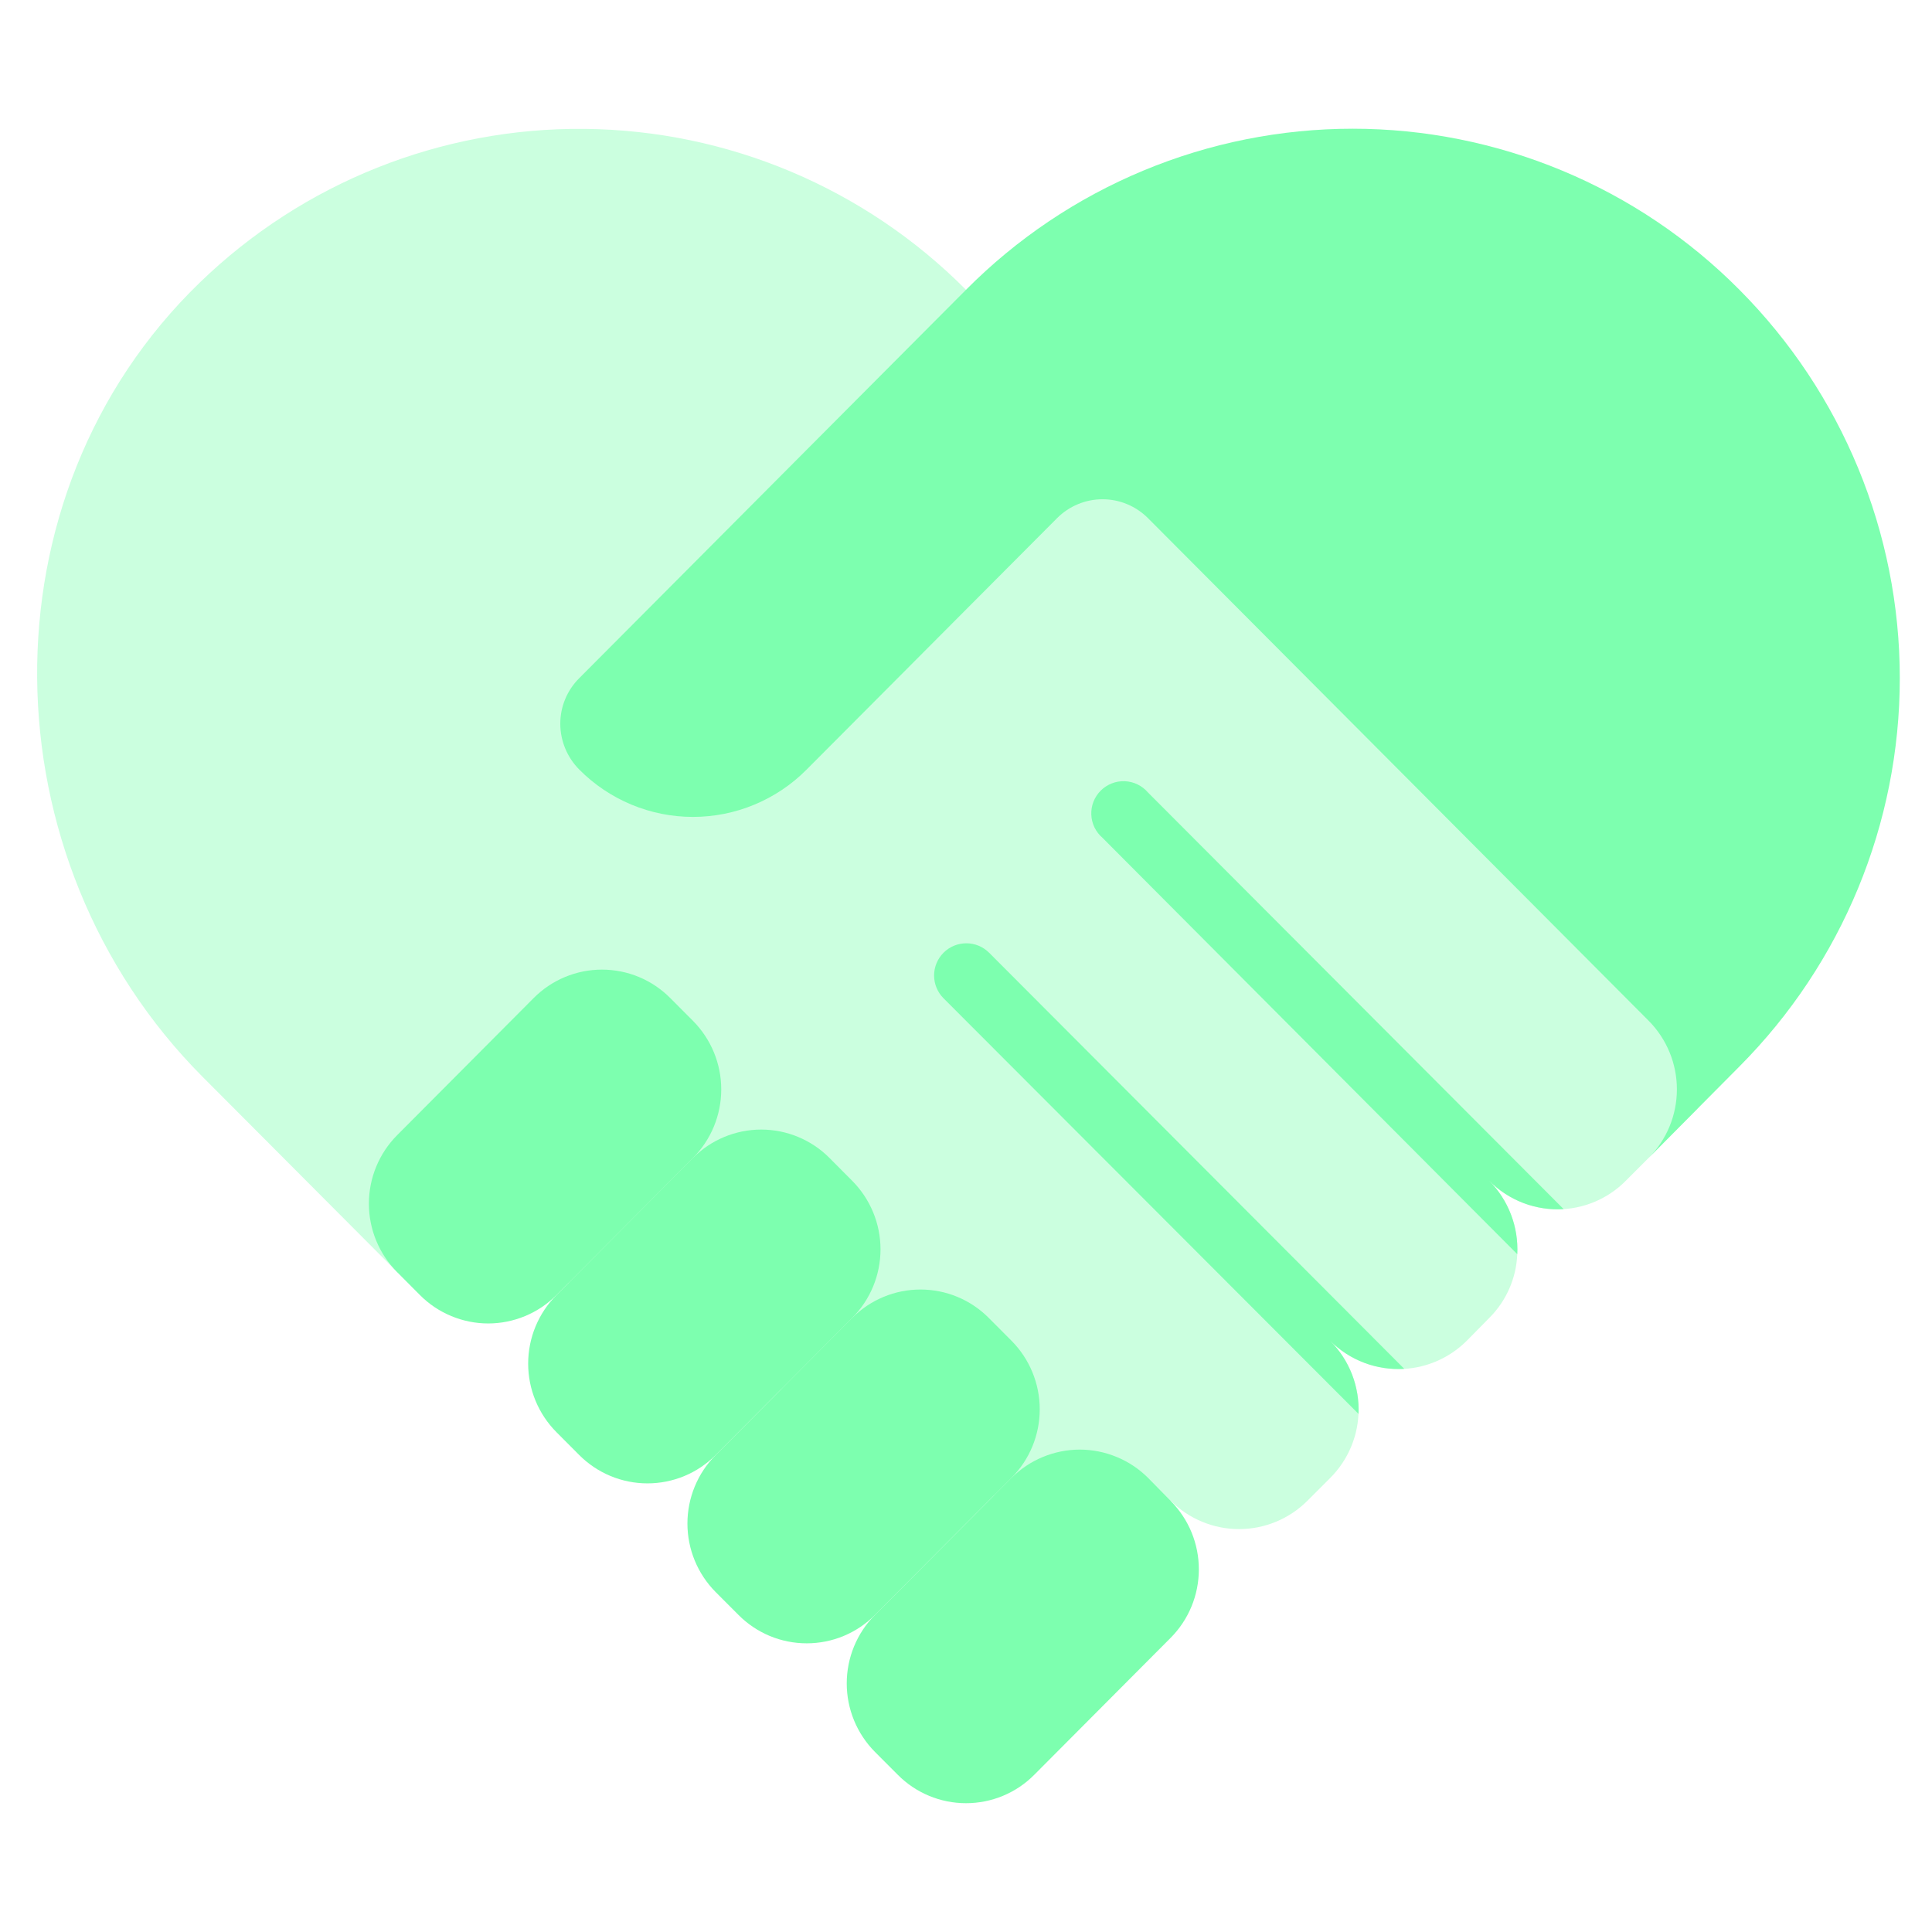
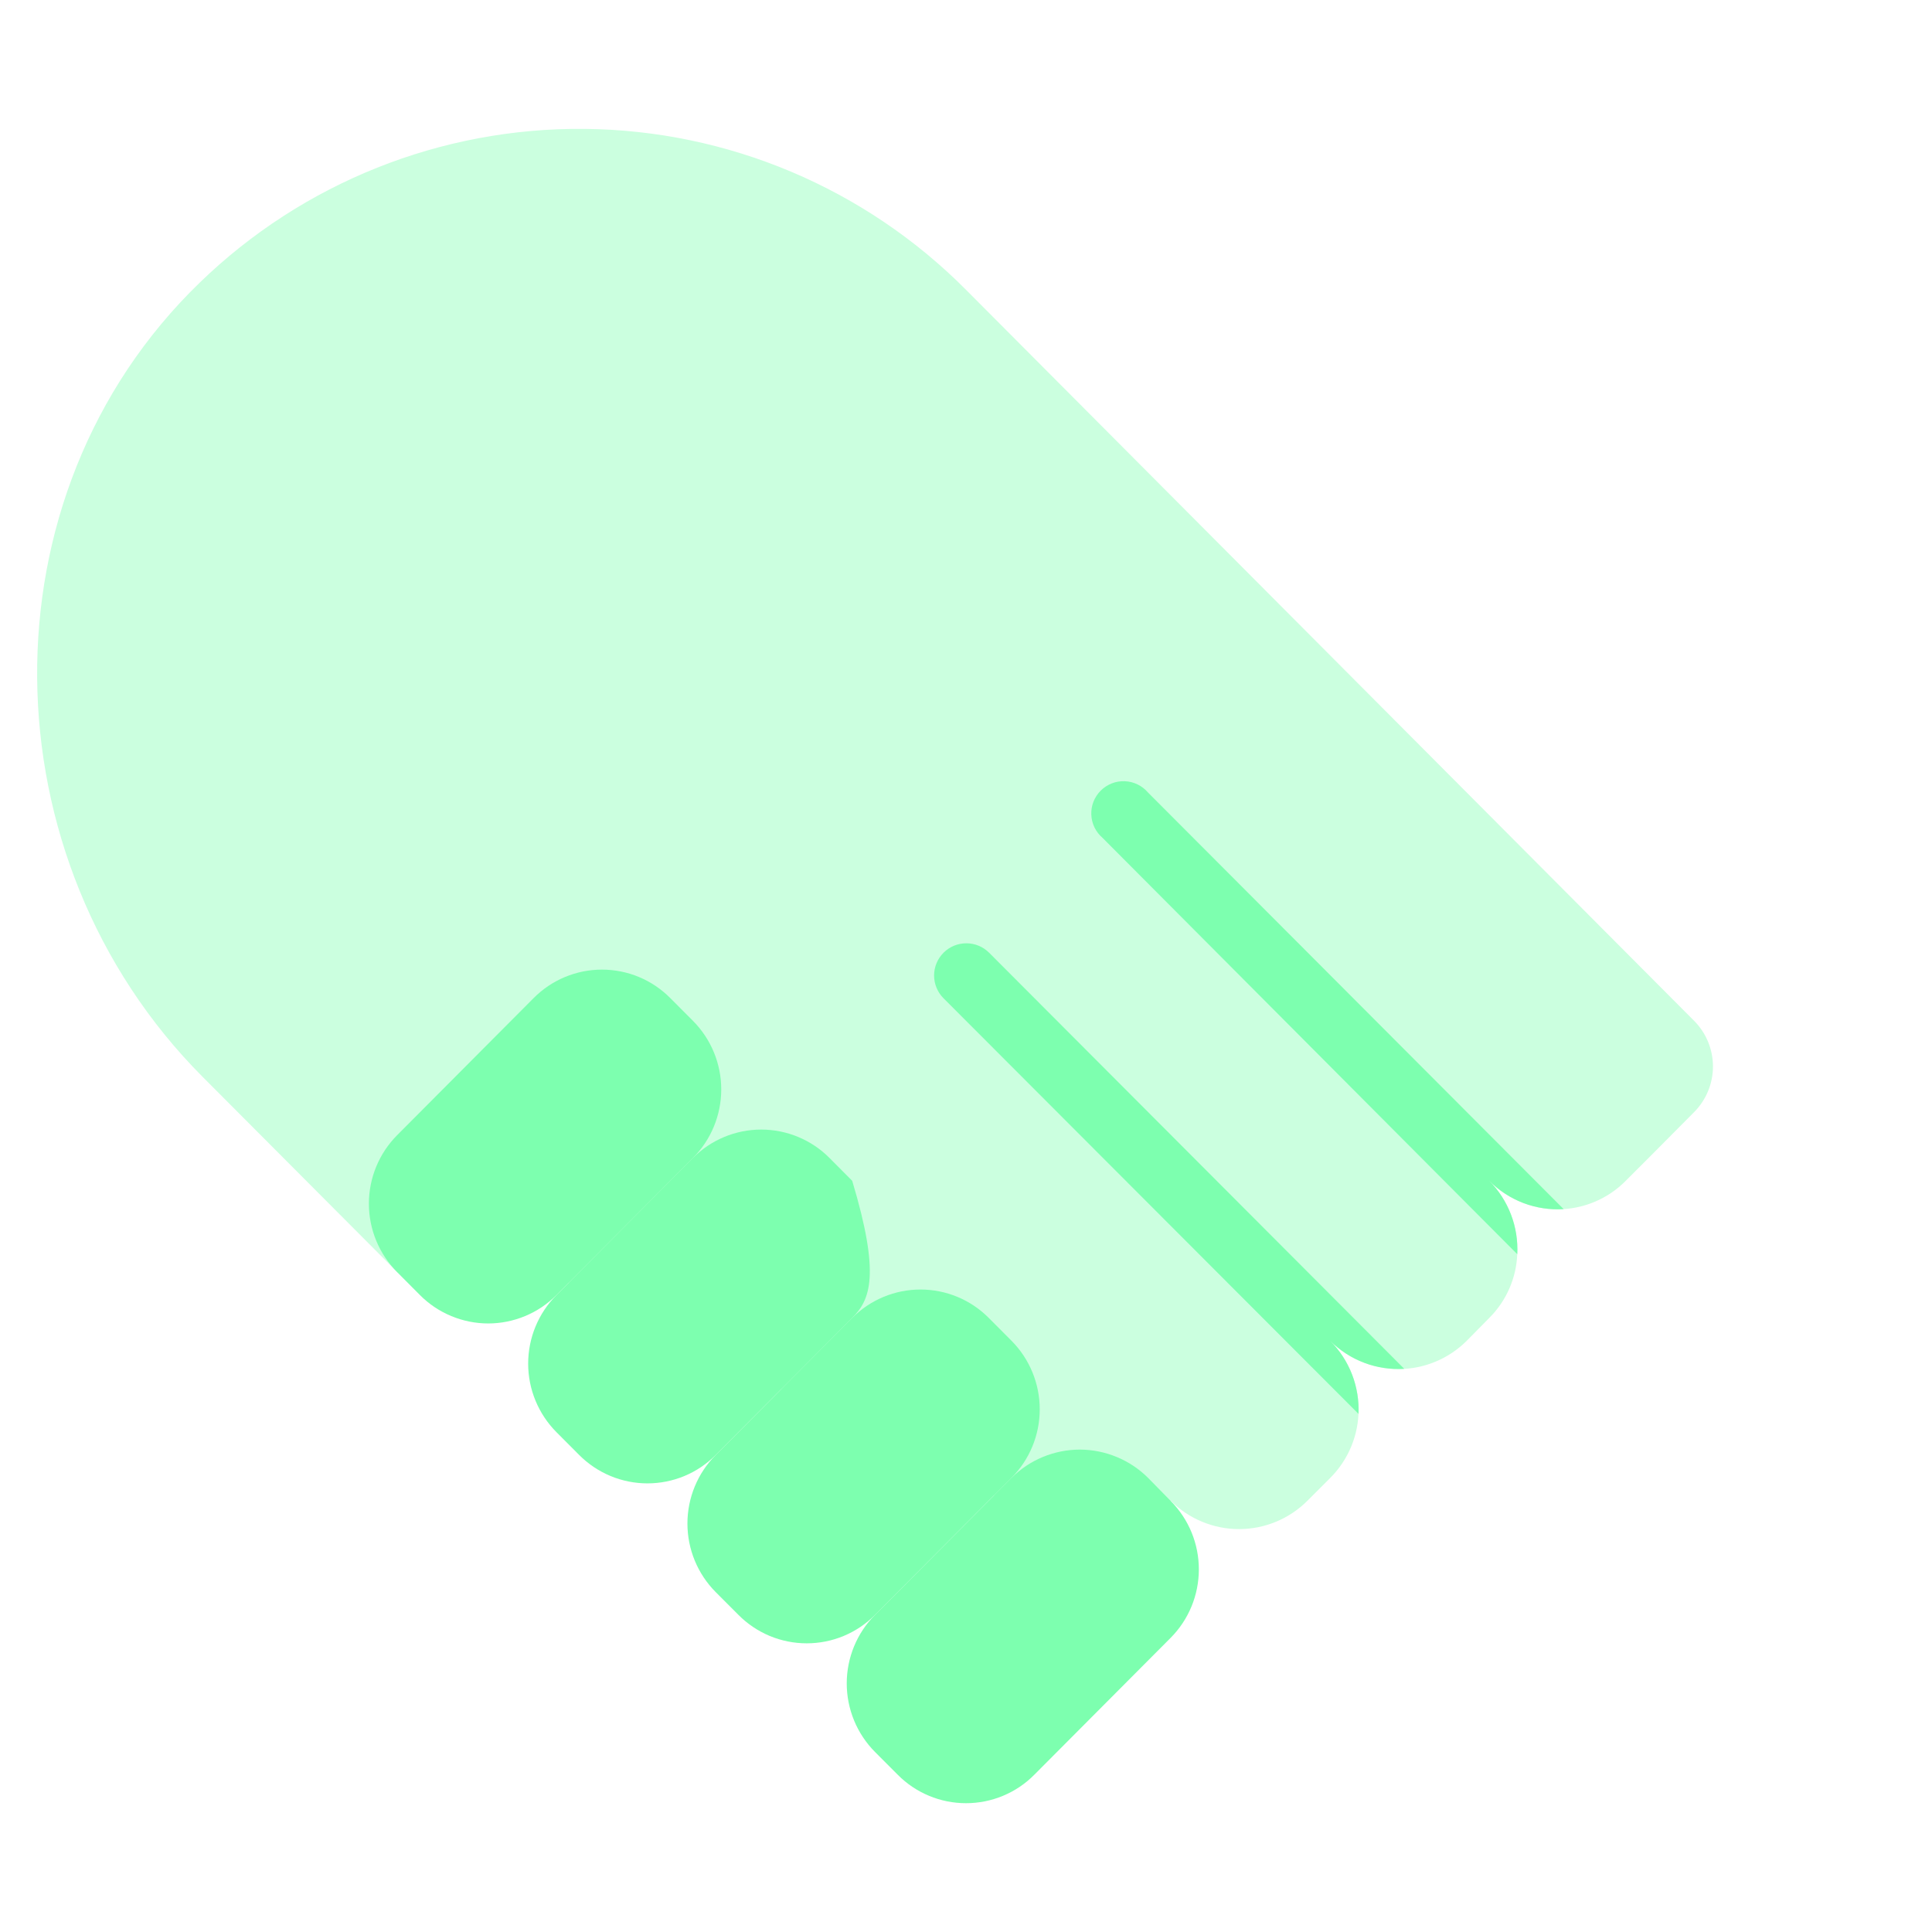
<svg xmlns="http://www.w3.org/2000/svg" width="48" height="48" viewBox="0 0 48 48" fill="none">
  <path opacity="0.4" d="M42.096 27.624L40.96 28.768L40.392 29.336C40.17 29.561 39.906 29.739 39.615 29.86C39.324 29.982 39.011 30.045 38.696 30.045C38.38 30.045 38.068 29.982 37.777 29.86C37.486 29.739 37.221 29.561 37 29.336C37.236 29.575 37.42 29.861 37.54 30.175C37.66 30.489 37.713 30.824 37.696 31.16C37.672 31.757 37.423 32.322 37 32.744L36.44 33.312C35.99 33.761 35.38 34.014 34.744 34.014C34.108 34.014 33.498 33.761 33.048 33.312C33.272 33.536 33.45 33.801 33.571 34.094C33.692 34.386 33.754 34.699 33.754 35.016C33.754 35.333 33.692 35.646 33.571 35.938C33.45 36.231 33.272 36.496 33.048 36.72L32.48 37.288C32.03 37.737 31.42 37.99 30.784 37.99C30.148 37.99 29.538 37.737 29.088 37.288L27.2 38.4L12.8 31.2L9.872 31.608L5.032 26.752C-0.352 21.344 -0.52 12.32 4.968 7.016C7.527 4.538 10.959 3.168 14.522 3.202C18.084 3.236 21.489 4.673 24 7.2L42.096 25.368C42.392 25.669 42.558 26.074 42.558 26.496C42.558 26.918 42.392 27.323 42.096 27.624Z" fill="#7DFFAF" />
-   <path d="M43.216 26.496L40.96 28.768C41.41 28.315 41.662 27.702 41.662 27.064C41.662 26.426 41.41 25.813 40.96 25.36L28.52 12.872C28.372 12.724 28.196 12.606 28.003 12.526C27.809 12.445 27.602 12.404 27.392 12.404C27.182 12.404 26.975 12.445 26.781 12.526C26.588 12.606 26.412 12.724 26.264 12.872L20.04 19.12C19.67 19.493 19.23 19.788 18.745 19.99C18.261 20.192 17.741 20.296 17.216 20.296C16.691 20.296 16.171 20.192 15.686 19.99C15.202 19.788 14.762 19.493 14.392 19.12C14.092 18.818 13.922 18.41 13.92 17.984C13.92 17.773 13.961 17.564 14.042 17.369C14.123 17.174 14.242 16.997 14.392 16.848L24 7.2C25.258 5.932 26.755 4.925 28.404 4.239C30.053 3.552 31.822 3.198 33.608 3.198C35.394 3.198 37.163 3.552 38.812 4.239C40.461 4.925 41.958 5.932 43.216 7.2C45.767 9.763 47.2 13.232 47.2 16.848C47.2 20.464 45.767 23.933 43.216 26.496Z" fill="#7DFFAF" />
  <path d="M10.433 32.175L9.868 31.607C9.418 31.155 9.165 30.543 9.165 29.904C9.165 29.266 9.418 28.654 9.868 28.202L13.26 24.795C13.482 24.572 13.746 24.394 14.037 24.273C14.328 24.152 14.64 24.09 14.955 24.09C15.271 24.09 15.583 24.152 15.874 24.273C16.165 24.394 16.429 24.572 16.651 24.795L17.217 25.363C17.667 25.816 17.919 26.428 17.919 27.066C17.919 27.704 17.667 28.316 17.217 28.769L13.825 32.175C13.602 32.399 13.338 32.576 13.047 32.697C12.756 32.818 12.444 32.881 12.129 32.881C11.814 32.881 11.502 32.818 11.211 32.697C10.92 32.576 10.655 32.399 10.433 32.175Z" fill="#7DFFAF" />
-   <path d="M14.39 36.149L13.825 35.582C13.375 35.129 13.122 34.517 13.122 33.879C13.122 33.24 13.375 32.628 13.825 32.175L17.216 28.769C17.439 28.545 17.703 28.368 17.994 28.247C18.285 28.126 18.597 28.064 18.912 28.064C19.227 28.064 19.539 28.126 19.83 28.247C20.121 28.368 20.386 28.545 20.608 28.769L21.173 29.337C21.623 29.79 21.876 30.402 21.876 31.04C21.876 31.678 21.623 32.291 21.173 32.743L17.781 36.149C17.559 36.372 17.295 36.55 17.004 36.671C16.713 36.792 16.401 36.854 16.086 36.854C15.771 36.854 15.459 36.792 15.168 36.671C14.877 36.55 14.612 36.372 14.39 36.149Z" fill="#7DFFAF" />
+   <path d="M14.39 36.149L13.825 35.582C13.375 35.129 13.122 34.517 13.122 33.879C13.122 33.24 13.375 32.628 13.825 32.175L17.216 28.769C17.439 28.545 17.703 28.368 17.994 28.247C18.285 28.126 18.597 28.064 18.912 28.064C19.227 28.064 19.539 28.126 19.83 28.247C20.121 28.368 20.386 28.545 20.608 28.769L21.173 29.337C21.876 31.678 21.623 32.291 21.173 32.743L17.781 36.149C17.559 36.372 17.295 36.55 17.004 36.671C16.713 36.792 16.401 36.854 16.086 36.854C15.771 36.854 15.459 36.792 15.168 36.671C14.877 36.55 14.612 36.372 14.39 36.149Z" fill="#7DFFAF" />
  <path d="M18.347 40.122L17.781 39.555C17.331 39.102 17.079 38.49 17.079 37.852C17.079 37.214 17.331 36.602 17.781 36.149L21.173 32.743C21.395 32.52 21.66 32.342 21.951 32.221C22.242 32.1 22.554 32.038 22.869 32.038C23.184 32.038 23.497 32.1 23.788 32.221C24.079 32.342 24.343 32.52 24.565 32.743L25.13 33.31C25.58 33.763 25.832 34.375 25.832 35.014C25.832 35.652 25.58 36.264 25.13 36.717L21.739 40.122C21.517 40.346 21.252 40.523 20.961 40.645C20.67 40.766 20.358 40.828 20.043 40.828C19.728 40.828 19.416 40.766 19.124 40.645C18.833 40.523 18.569 40.346 18.347 40.122Z" fill="#7DFFAF" />
  <path d="M29.085 40.691L25.695 44.095C25.473 44.319 25.209 44.496 24.918 44.617C24.627 44.738 24.315 44.8 24 44.8C23.685 44.8 23.373 44.738 23.083 44.617C22.792 44.496 22.528 44.319 22.306 44.095L21.738 43.526C21.289 43.073 21.037 42.461 21.037 41.824C21.037 41.186 21.289 40.574 21.738 40.122L25.128 36.72C25.351 36.497 25.616 36.319 25.907 36.199C26.199 36.078 26.511 36.015 26.827 36.015C27.142 36.015 27.455 36.078 27.746 36.199C28.038 36.319 28.303 36.497 28.526 36.72L29.086 37.291C29.534 37.743 29.786 38.354 29.785 38.991C29.785 39.628 29.534 40.239 29.085 40.691Z" fill="#7DFFAF" />
  <path d="M37 29.336C37.236 29.575 37.42 29.861 37.54 30.175C37.66 30.489 37.713 30.824 37.696 31.16L27.392 20.816C27.308 20.744 27.24 20.656 27.192 20.557C27.144 20.458 27.117 20.349 27.113 20.239C27.109 20.129 27.127 20.019 27.167 19.917C27.208 19.814 27.269 19.721 27.347 19.643C27.425 19.565 27.518 19.504 27.62 19.464C27.723 19.423 27.833 19.405 27.943 19.409C28.053 19.413 28.162 19.44 28.261 19.488C28.36 19.536 28.448 19.604 28.52 19.688L38.848 30.04C38.508 30.062 38.166 30.01 37.847 29.889C37.529 29.767 37.24 29.579 37 29.336Z" fill="#7DFFAF" />
  <path d="M33.048 33.312C33.284 33.55 33.469 33.834 33.59 34.146C33.711 34.459 33.766 34.793 33.752 35.128L23.44 24.8C23.29 24.649 23.207 24.445 23.207 24.233C23.208 24.021 23.293 23.818 23.444 23.668C23.595 23.518 23.799 23.435 24.011 23.436C24.223 23.436 24.426 23.521 24.576 23.672L34.888 34.008C34.549 34.029 34.21 33.978 33.893 33.858C33.576 33.738 33.288 33.552 33.048 33.312Z" fill="#7DFFAF" />
</svg>